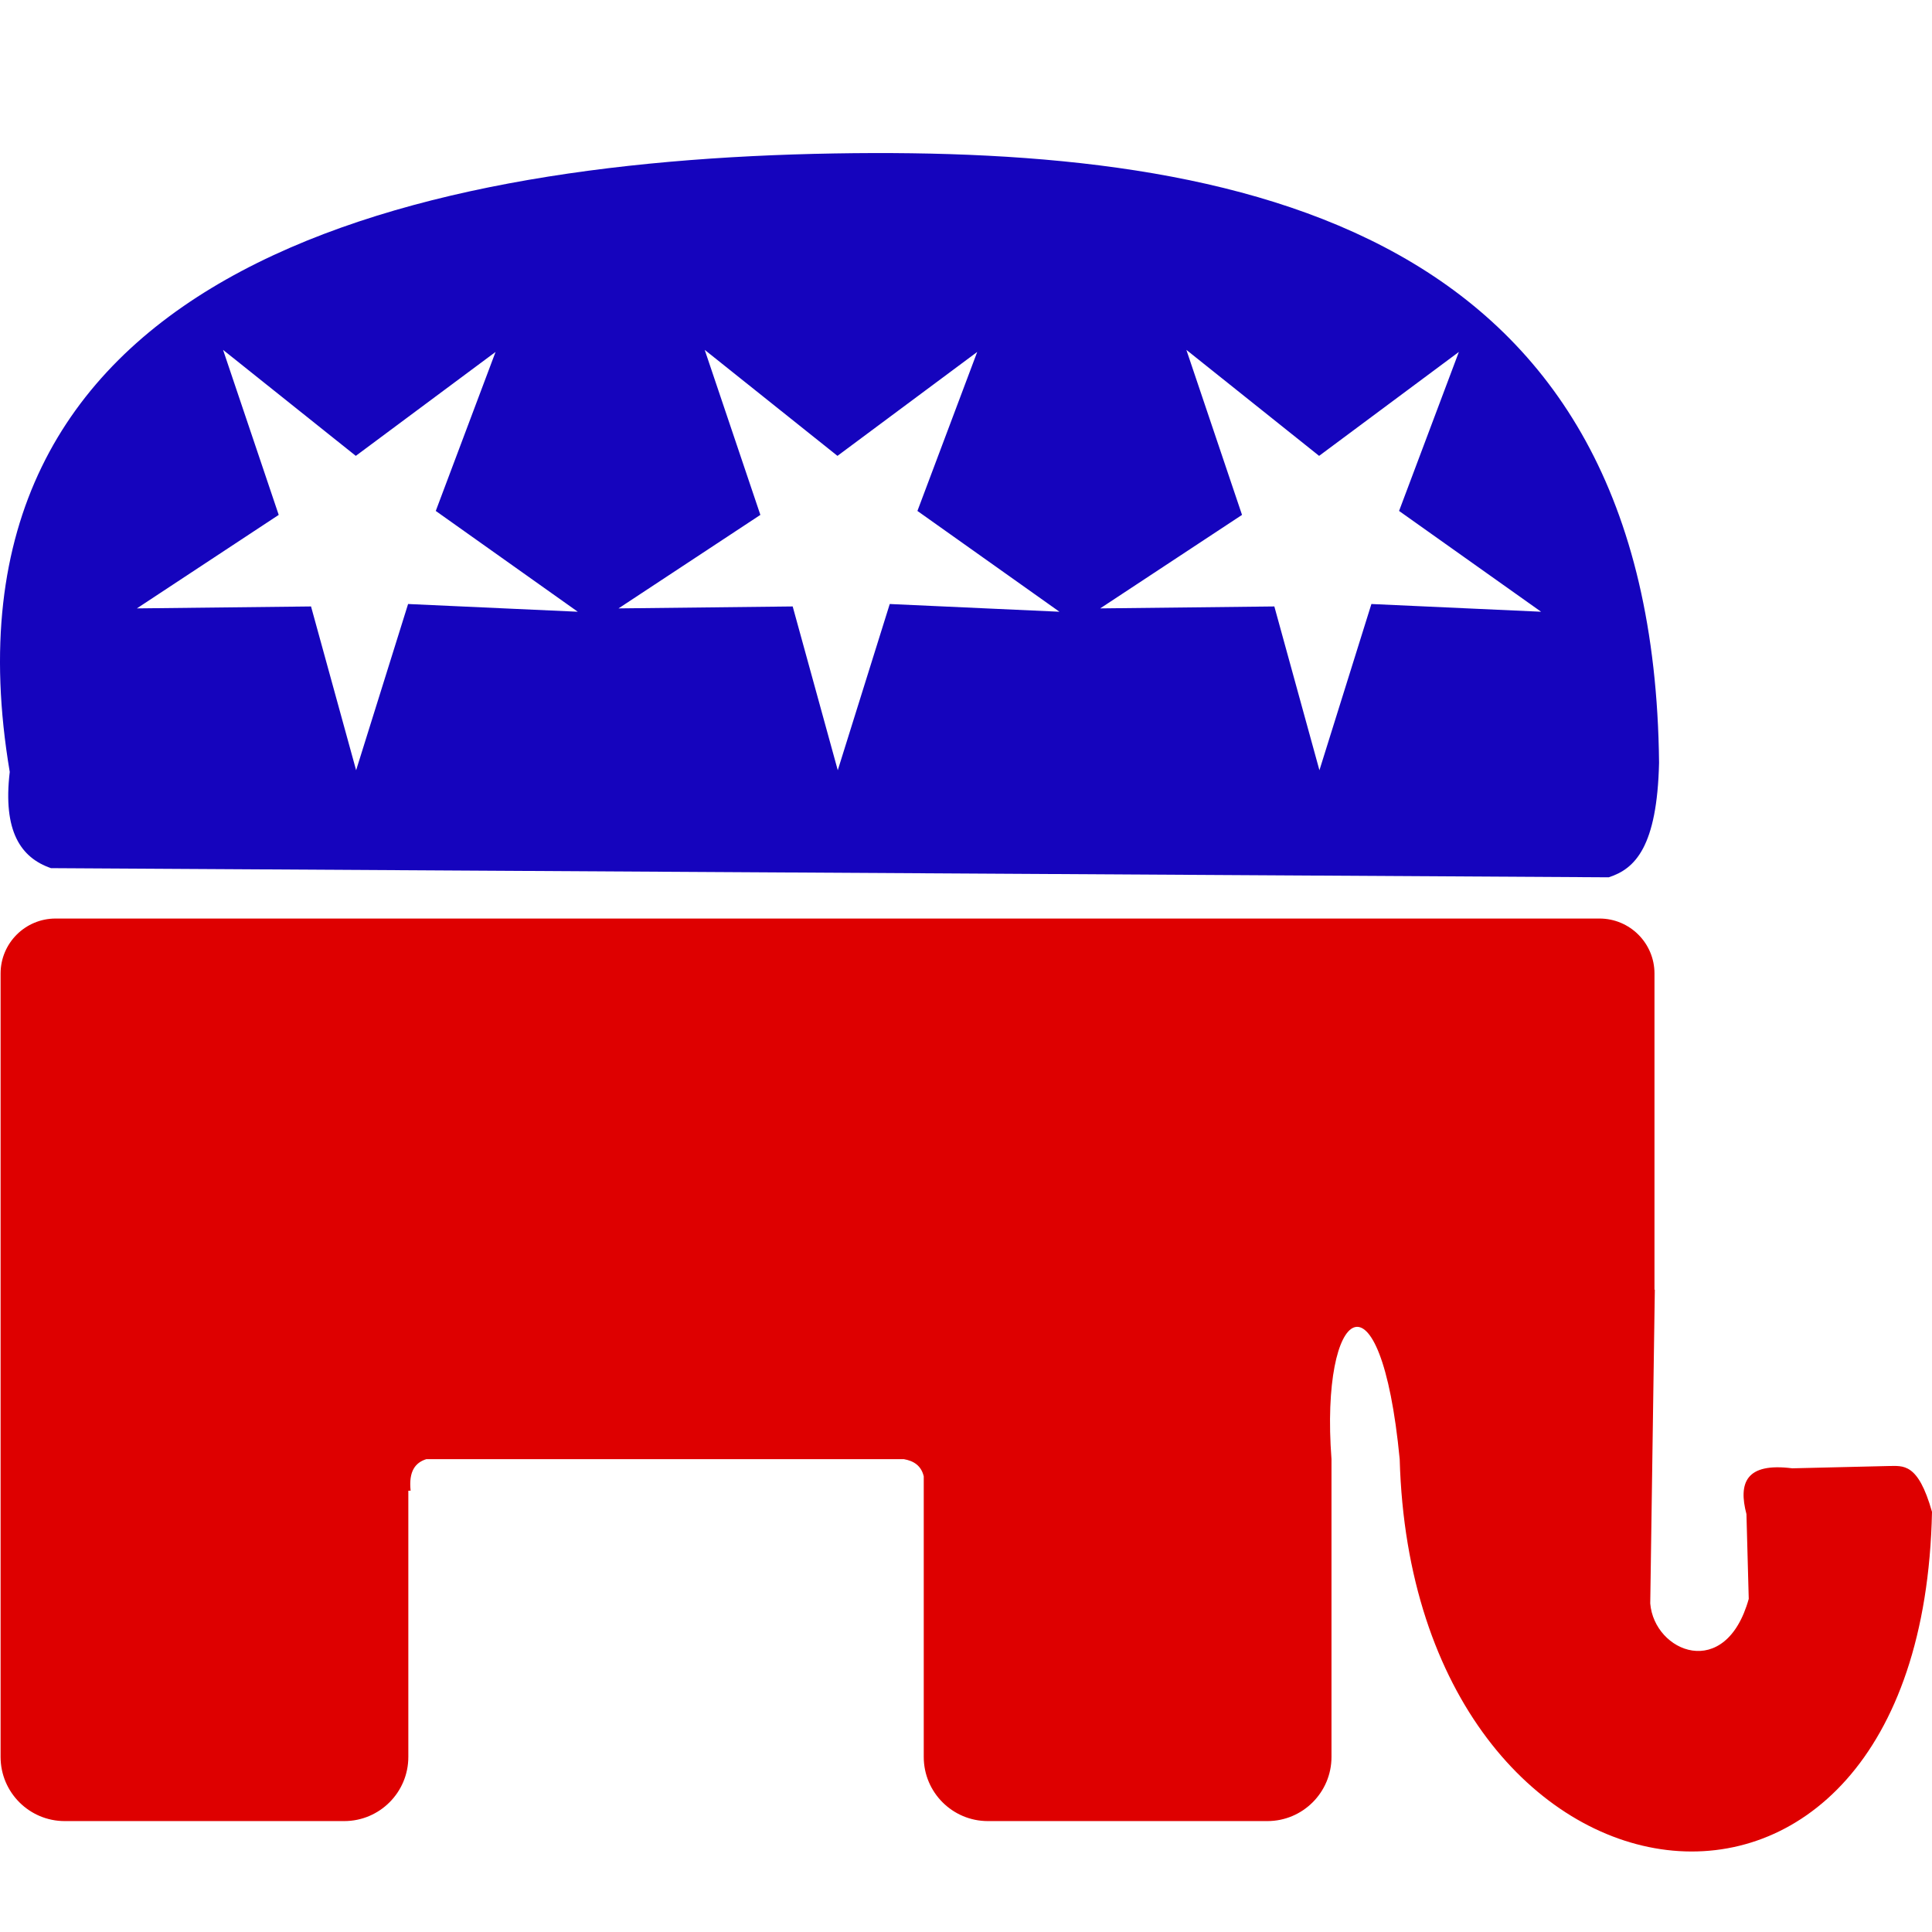
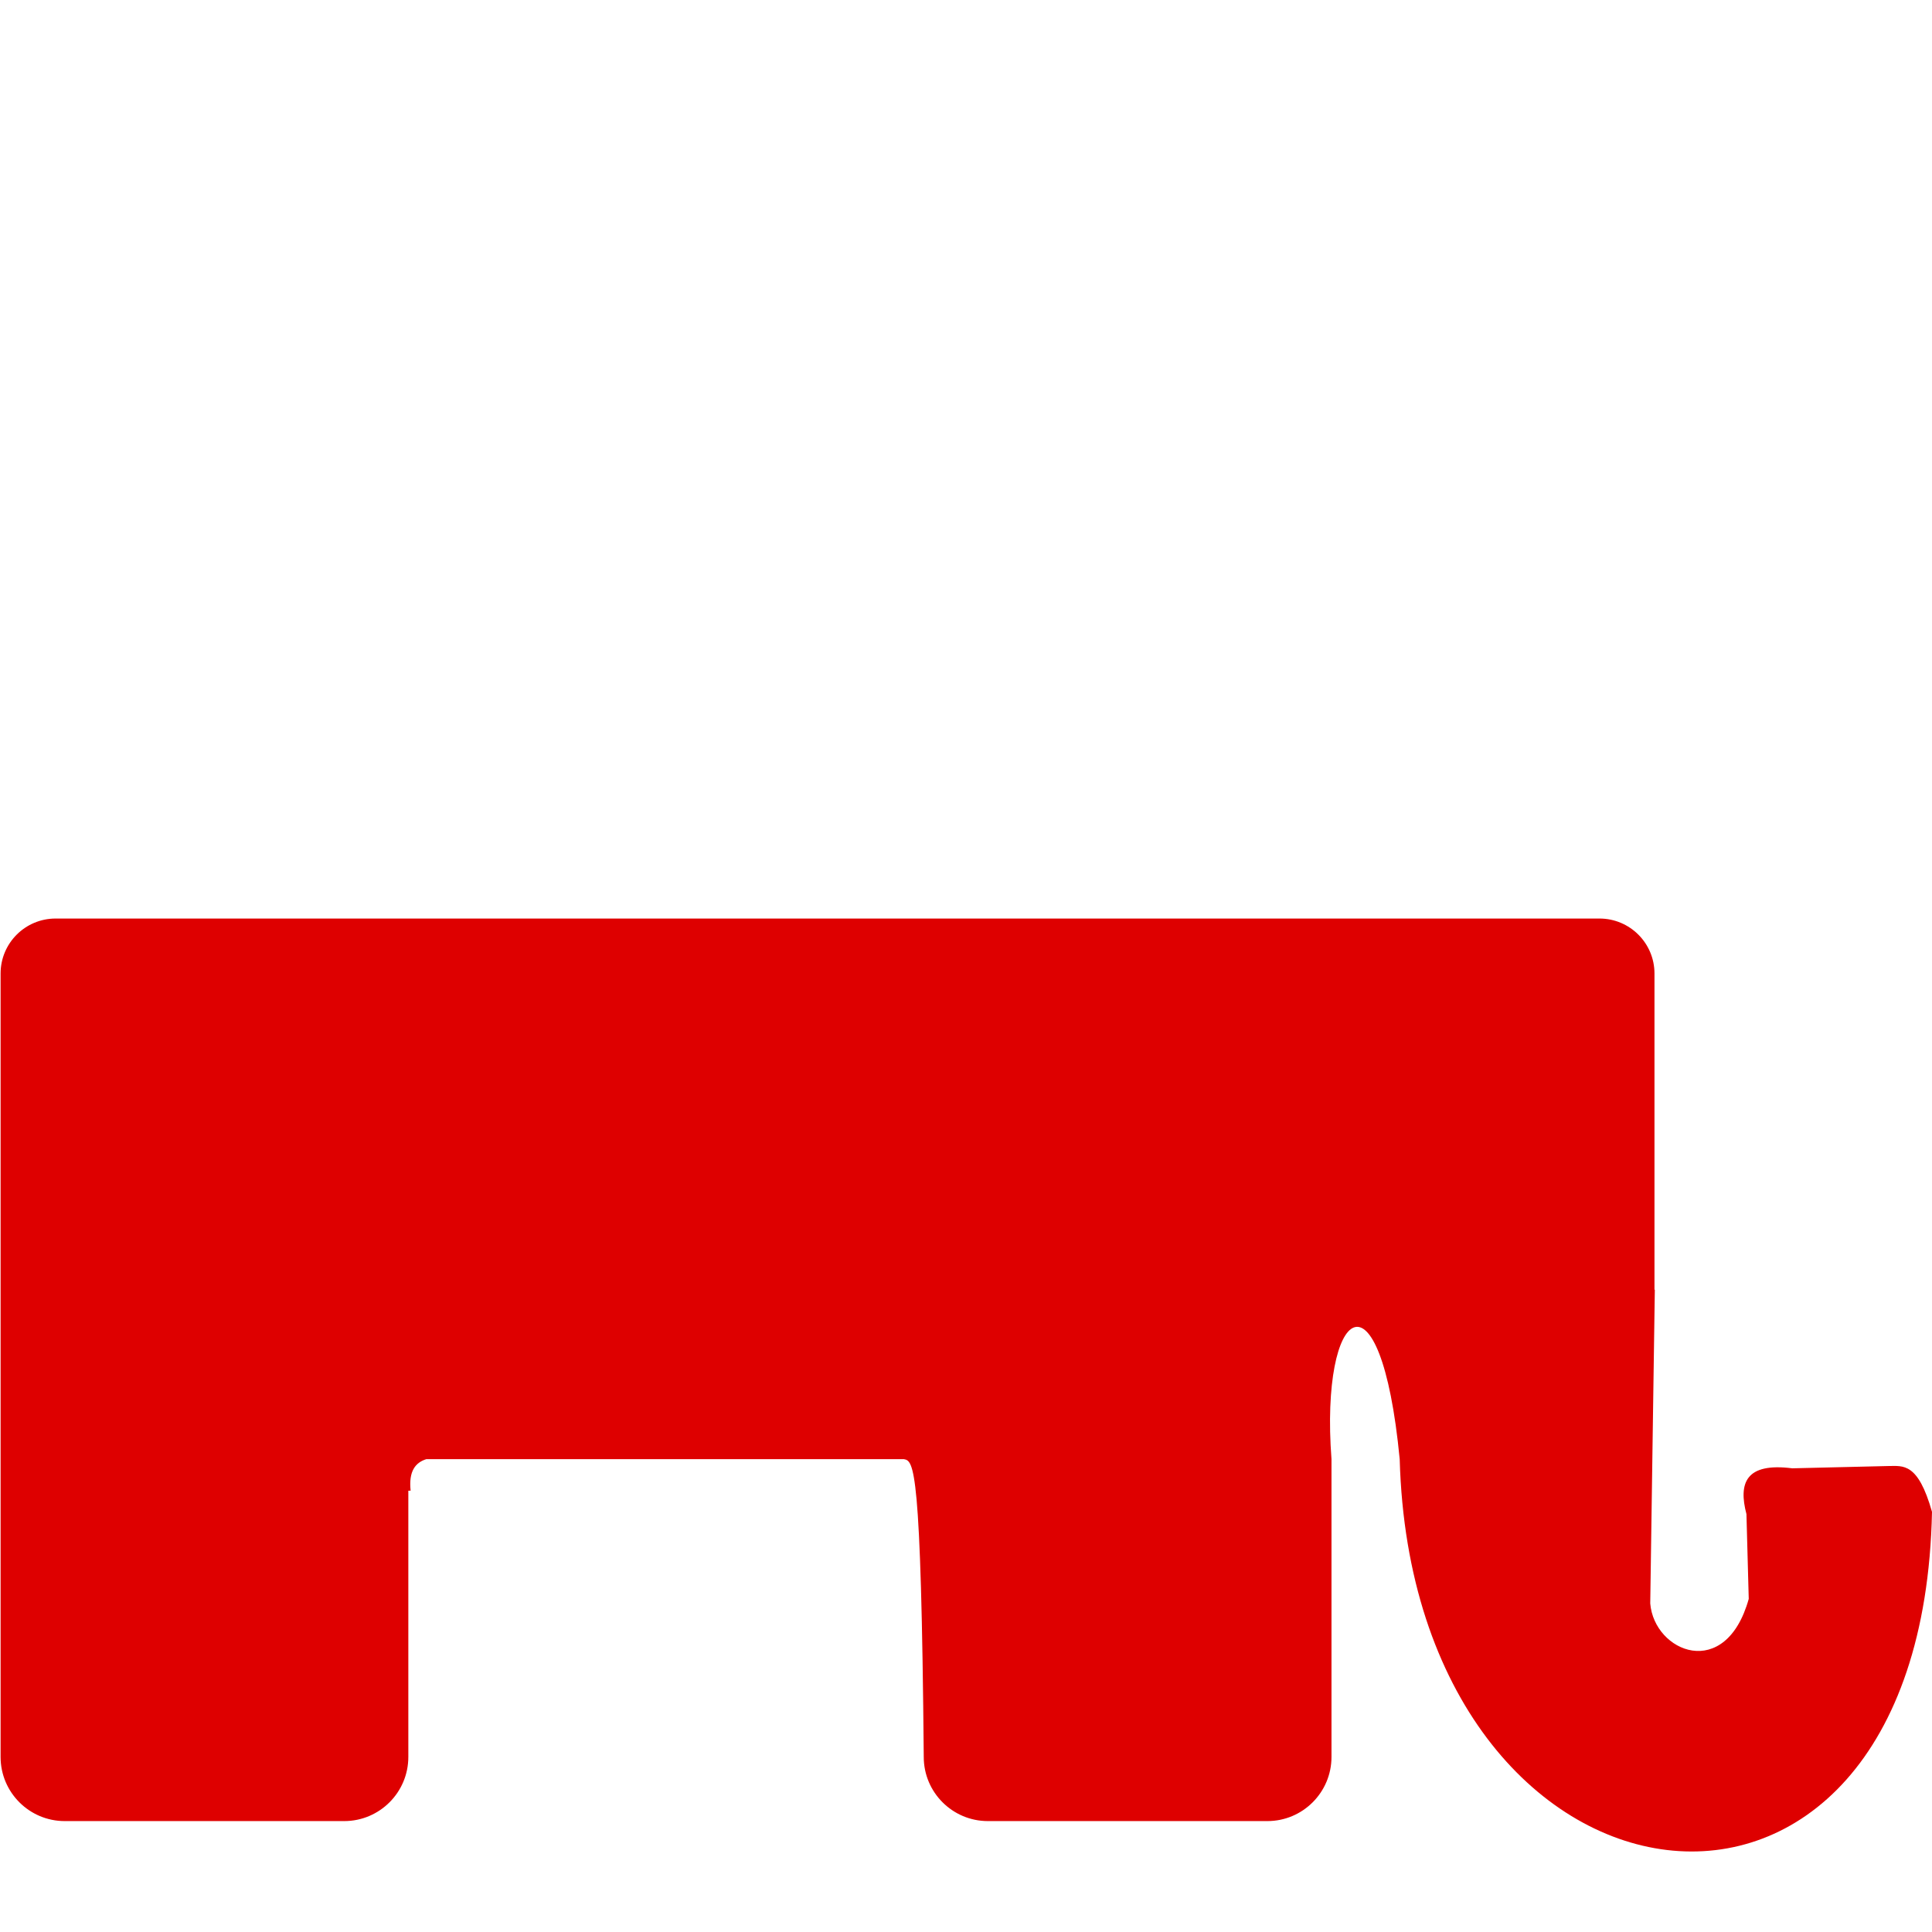
<svg xmlns="http://www.w3.org/2000/svg" stroke-width="0.501" stroke-linejoin="bevel" fill-rule="evenodd" version="1.1" overflow="visible" width="720pt" height="720pt" viewBox="0 0 720 720">
  <defs>
	</defs>
  <g id="Document" fill="none" stroke="black" font-family="Times New Roman" font-size="16" transform="scale(1 -1)">
    <g id="Spread" transform="translate(0 -720)">
      <g id="Layer 1">
        <g id="Group" stroke-linejoin="miter" stroke-linecap="round" stroke="none" stroke-width="0.569" stroke-miterlimit="79.84">
-           <path d="M 521.626,176.215 C 514.517,250.075 491.873,233.316 496.207,176.215 L 496.207,65.236 C 496.207,52.043 485.499,41.335 472.306,41.335 L 368.155,41.335 C 354.962,41.335 344.254,52.043 344.254,65.236 L 344.254,169.802 C 343.311,173.804 340.536,175.557 336.869,176.215 L 158.866,176.215 C 154.782,174.926 152.259,171.716 153.026,164.477 L 152.173,164.45 L 152.173,65.236 C 152.173,52.043 141.464,41.335 128.272,41.335 L 24.12,41.335 C 10.928,41.335 0.219,52.043 0.219,65.236 L 0.219,357.198 C 0.219,368.507 9.398,377.686 20.708,377.686 L 596.088,377.686 C 607.398,377.686 616.577,368.507 616.577,357.198 L 616.577,239.348 L 616.704,239.389 L 614.997,122.435 C 616.492,104.312 643.068,93.214 651.705,124.142 L 650.851,155.728 C 647.81,167.339 650.578,175.01 667.925,172.802 L 703.78,173.656 C 709.266,173.672 714.771,175.038 720,156.582 C 716.175,-28.1 526.505,-1.352 521.626,176.215 Z" fill="#de0000" marker-start="none" marker-end="none" />
-           <path d="M 599.503,393.052 L 18.998,396.467 C 7.707,400.358 1.016,410.26 3.632,432.322 C -27.533,617.225 147.529,660.06 310.958,662.816 C 464.156,665.4 616.203,635.096 618.284,435.737 C 617.555,404.401 609.349,396.192 599.503,393.052 Z M 132.716,432.957 L 152.084,494.903 L 215.323,492.023 L 162.396,529.587 L 184.679,588.842 L 132.597,550.112 L 83.127,589.614 L 103.868,528.114 L 51.012,493.27 L 115.913,493.994 L 132.716,432.957 Z M 312.214,432.957 L 331.583,494.903 L 394.821,492.023 L 341.895,529.587 L 364.178,588.842 L 312.096,550.112 L 262.626,589.614 L 283.367,528.114 L 230.511,493.27 L 295.412,493.994 L 312.214,432.957 Z M 491.713,432.957 L 511.082,494.903 L 574.32,492.023 L 521.394,529.587 L 543.677,588.842 L 491.595,550.112 L 442.125,589.614 L 462.866,528.114 L 410.01,493.27 L 474.911,493.994 L 491.713,432.957 Z" fill="#1504bd" marker-start="none" marker-end="none" />
+           <path d="M 521.626,176.215 C 514.517,250.075 491.873,233.316 496.207,176.215 L 496.207,65.236 C 496.207,52.043 485.499,41.335 472.306,41.335 L 368.155,41.335 C 354.962,41.335 344.254,52.043 344.254,65.236 C 343.311,173.804 340.536,175.557 336.869,176.215 L 158.866,176.215 C 154.782,174.926 152.259,171.716 153.026,164.477 L 152.173,164.45 L 152.173,65.236 C 152.173,52.043 141.464,41.335 128.272,41.335 L 24.12,41.335 C 10.928,41.335 0.219,52.043 0.219,65.236 L 0.219,357.198 C 0.219,368.507 9.398,377.686 20.708,377.686 L 596.088,377.686 C 607.398,377.686 616.577,368.507 616.577,357.198 L 616.577,239.348 L 616.704,239.389 L 614.997,122.435 C 616.492,104.312 643.068,93.214 651.705,124.142 L 650.851,155.728 C 647.81,167.339 650.578,175.01 667.925,172.802 L 703.78,173.656 C 709.266,173.672 714.771,175.038 720,156.582 C 716.175,-28.1 526.505,-1.352 521.626,176.215 Z" fill="#de0000" marker-start="none" marker-end="none" />
        </g>
      </g>
    </g>
  </g>
</svg>